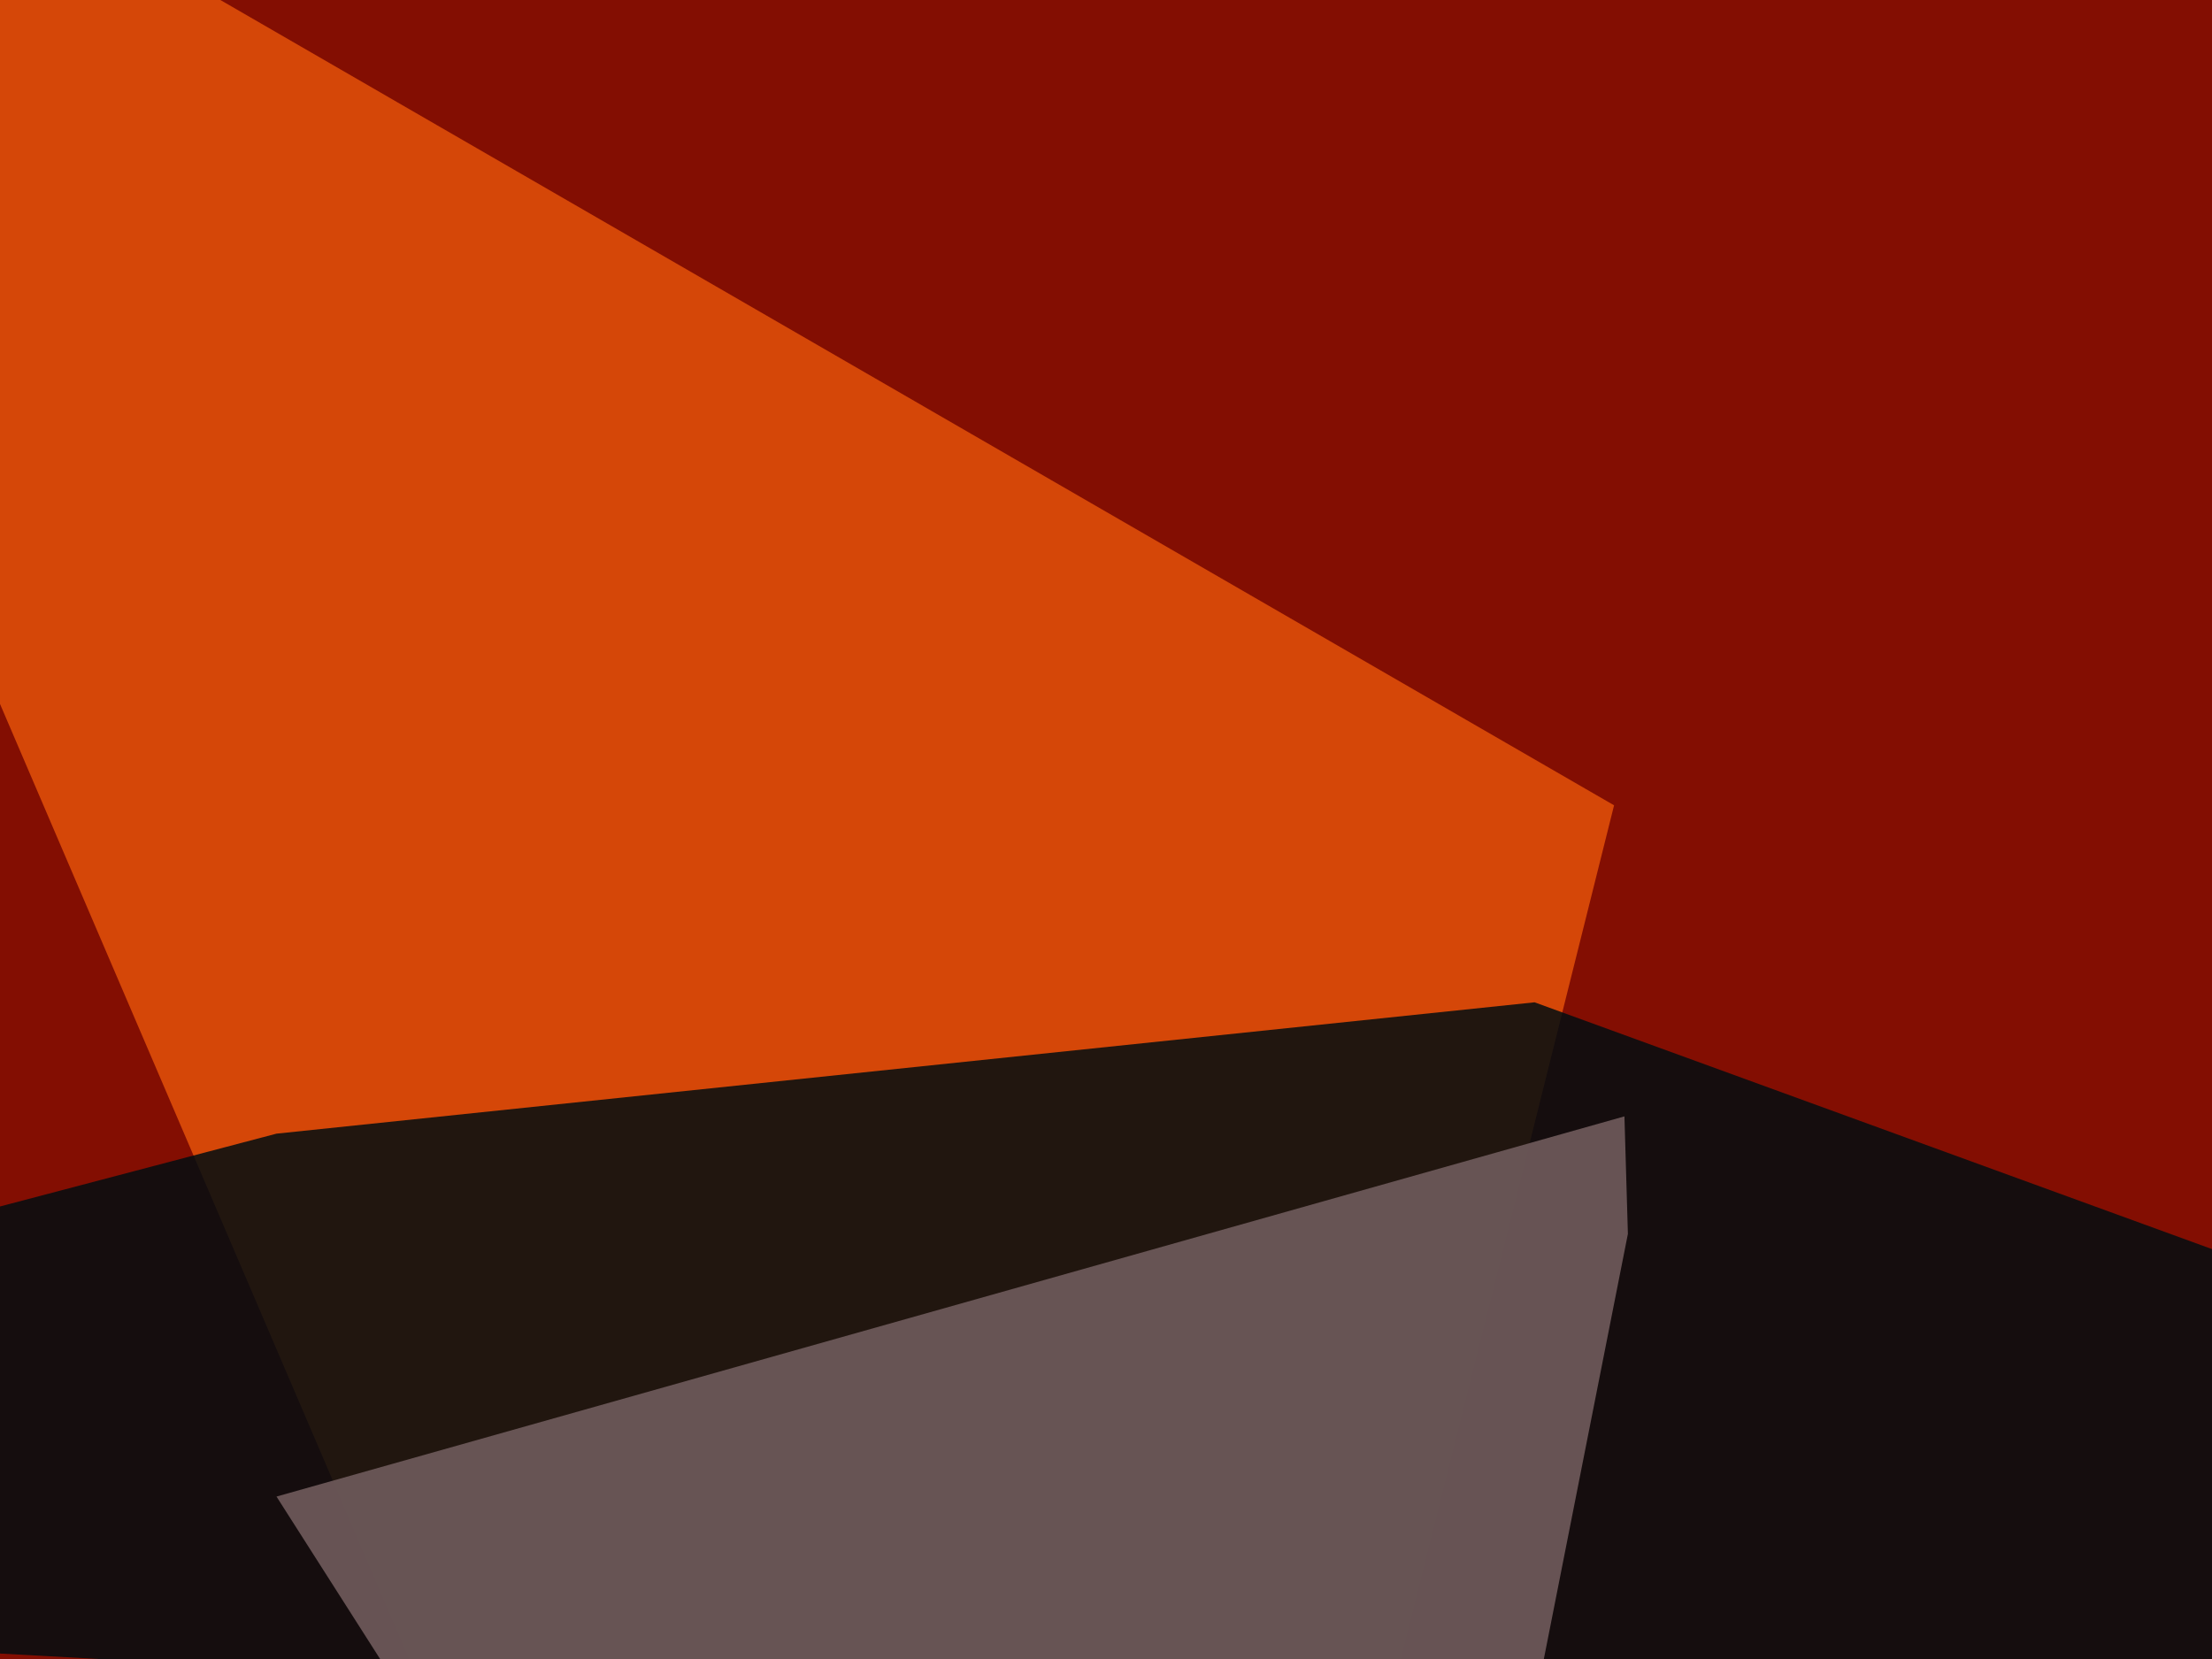
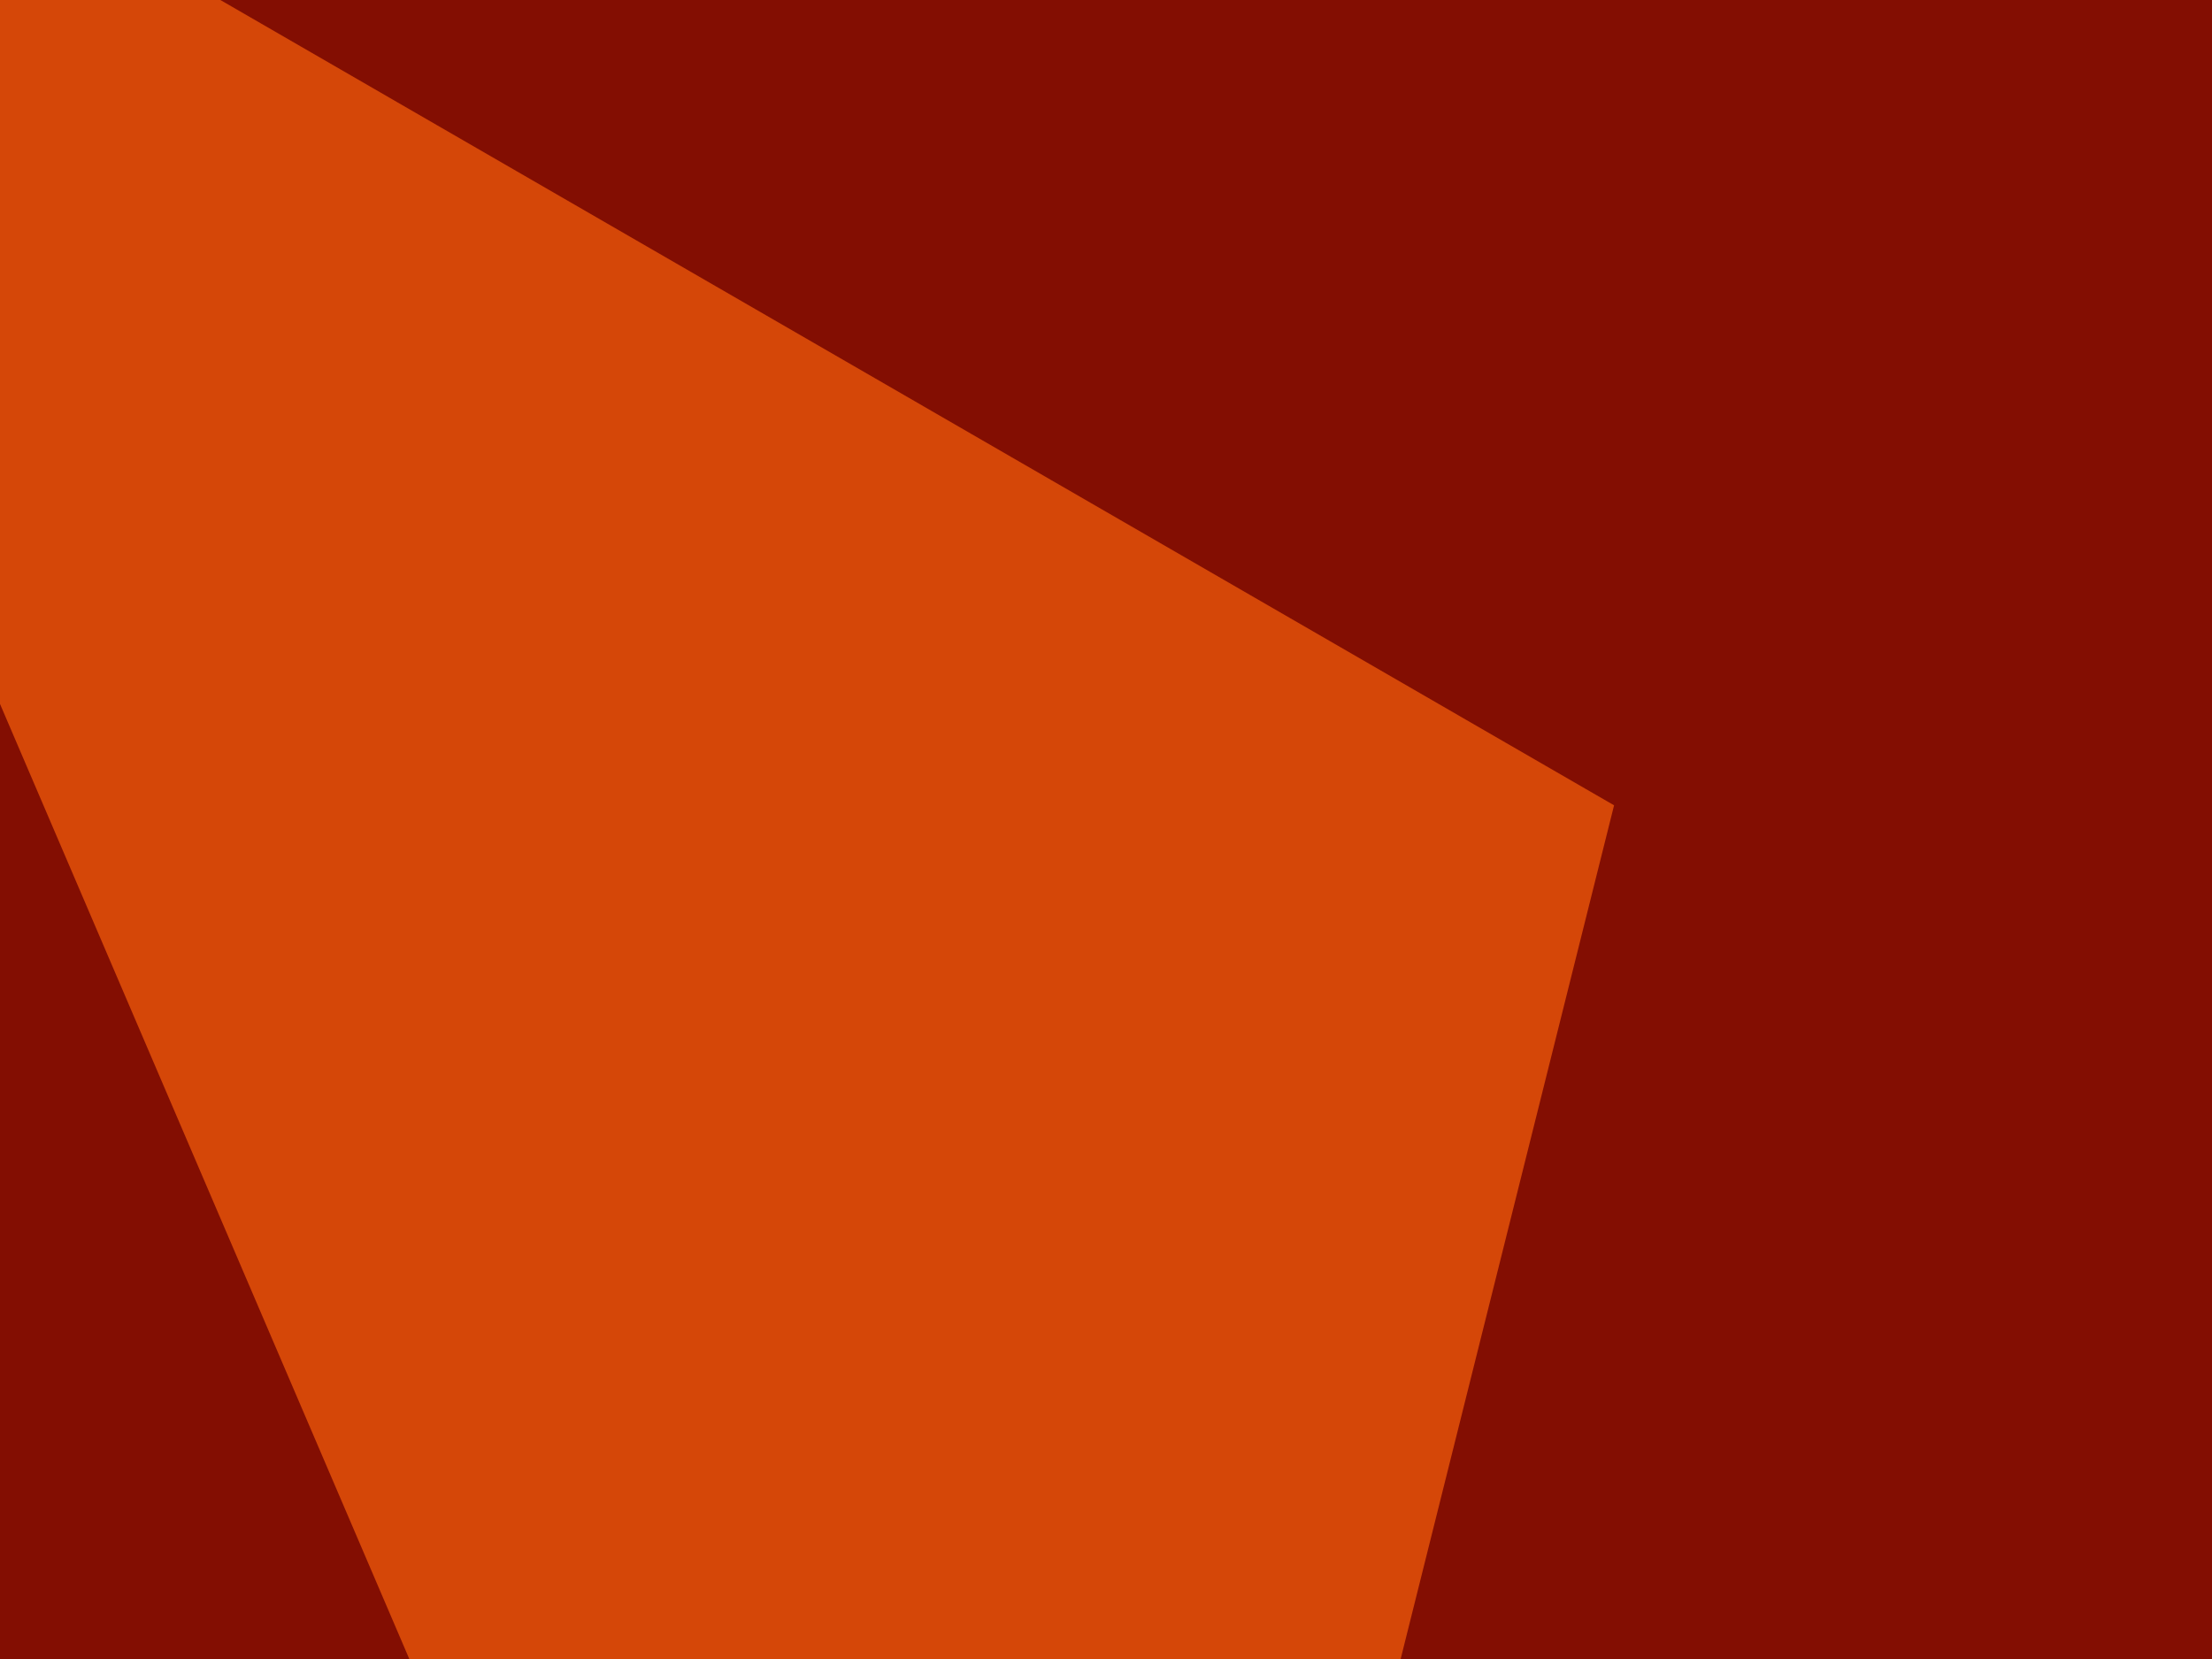
<svg xmlns="http://www.w3.org/2000/svg" width="640px" height="480px">
  <rect width="640" height="480" fill="rgb(131,14,2)" />
  <polygon points="467,233 -137,-116 142,535 358,669" fill="rgba(213,71,8,1.0)" />
-   <polygon points="444,290 1133,541 -406,456 80,328" fill="rgba(0,14,17,0.843)" />
-   <polygon points="367,883 80,433 470,323 471,357" fill="rgba(106,86,87,0.965)" />
</svg>